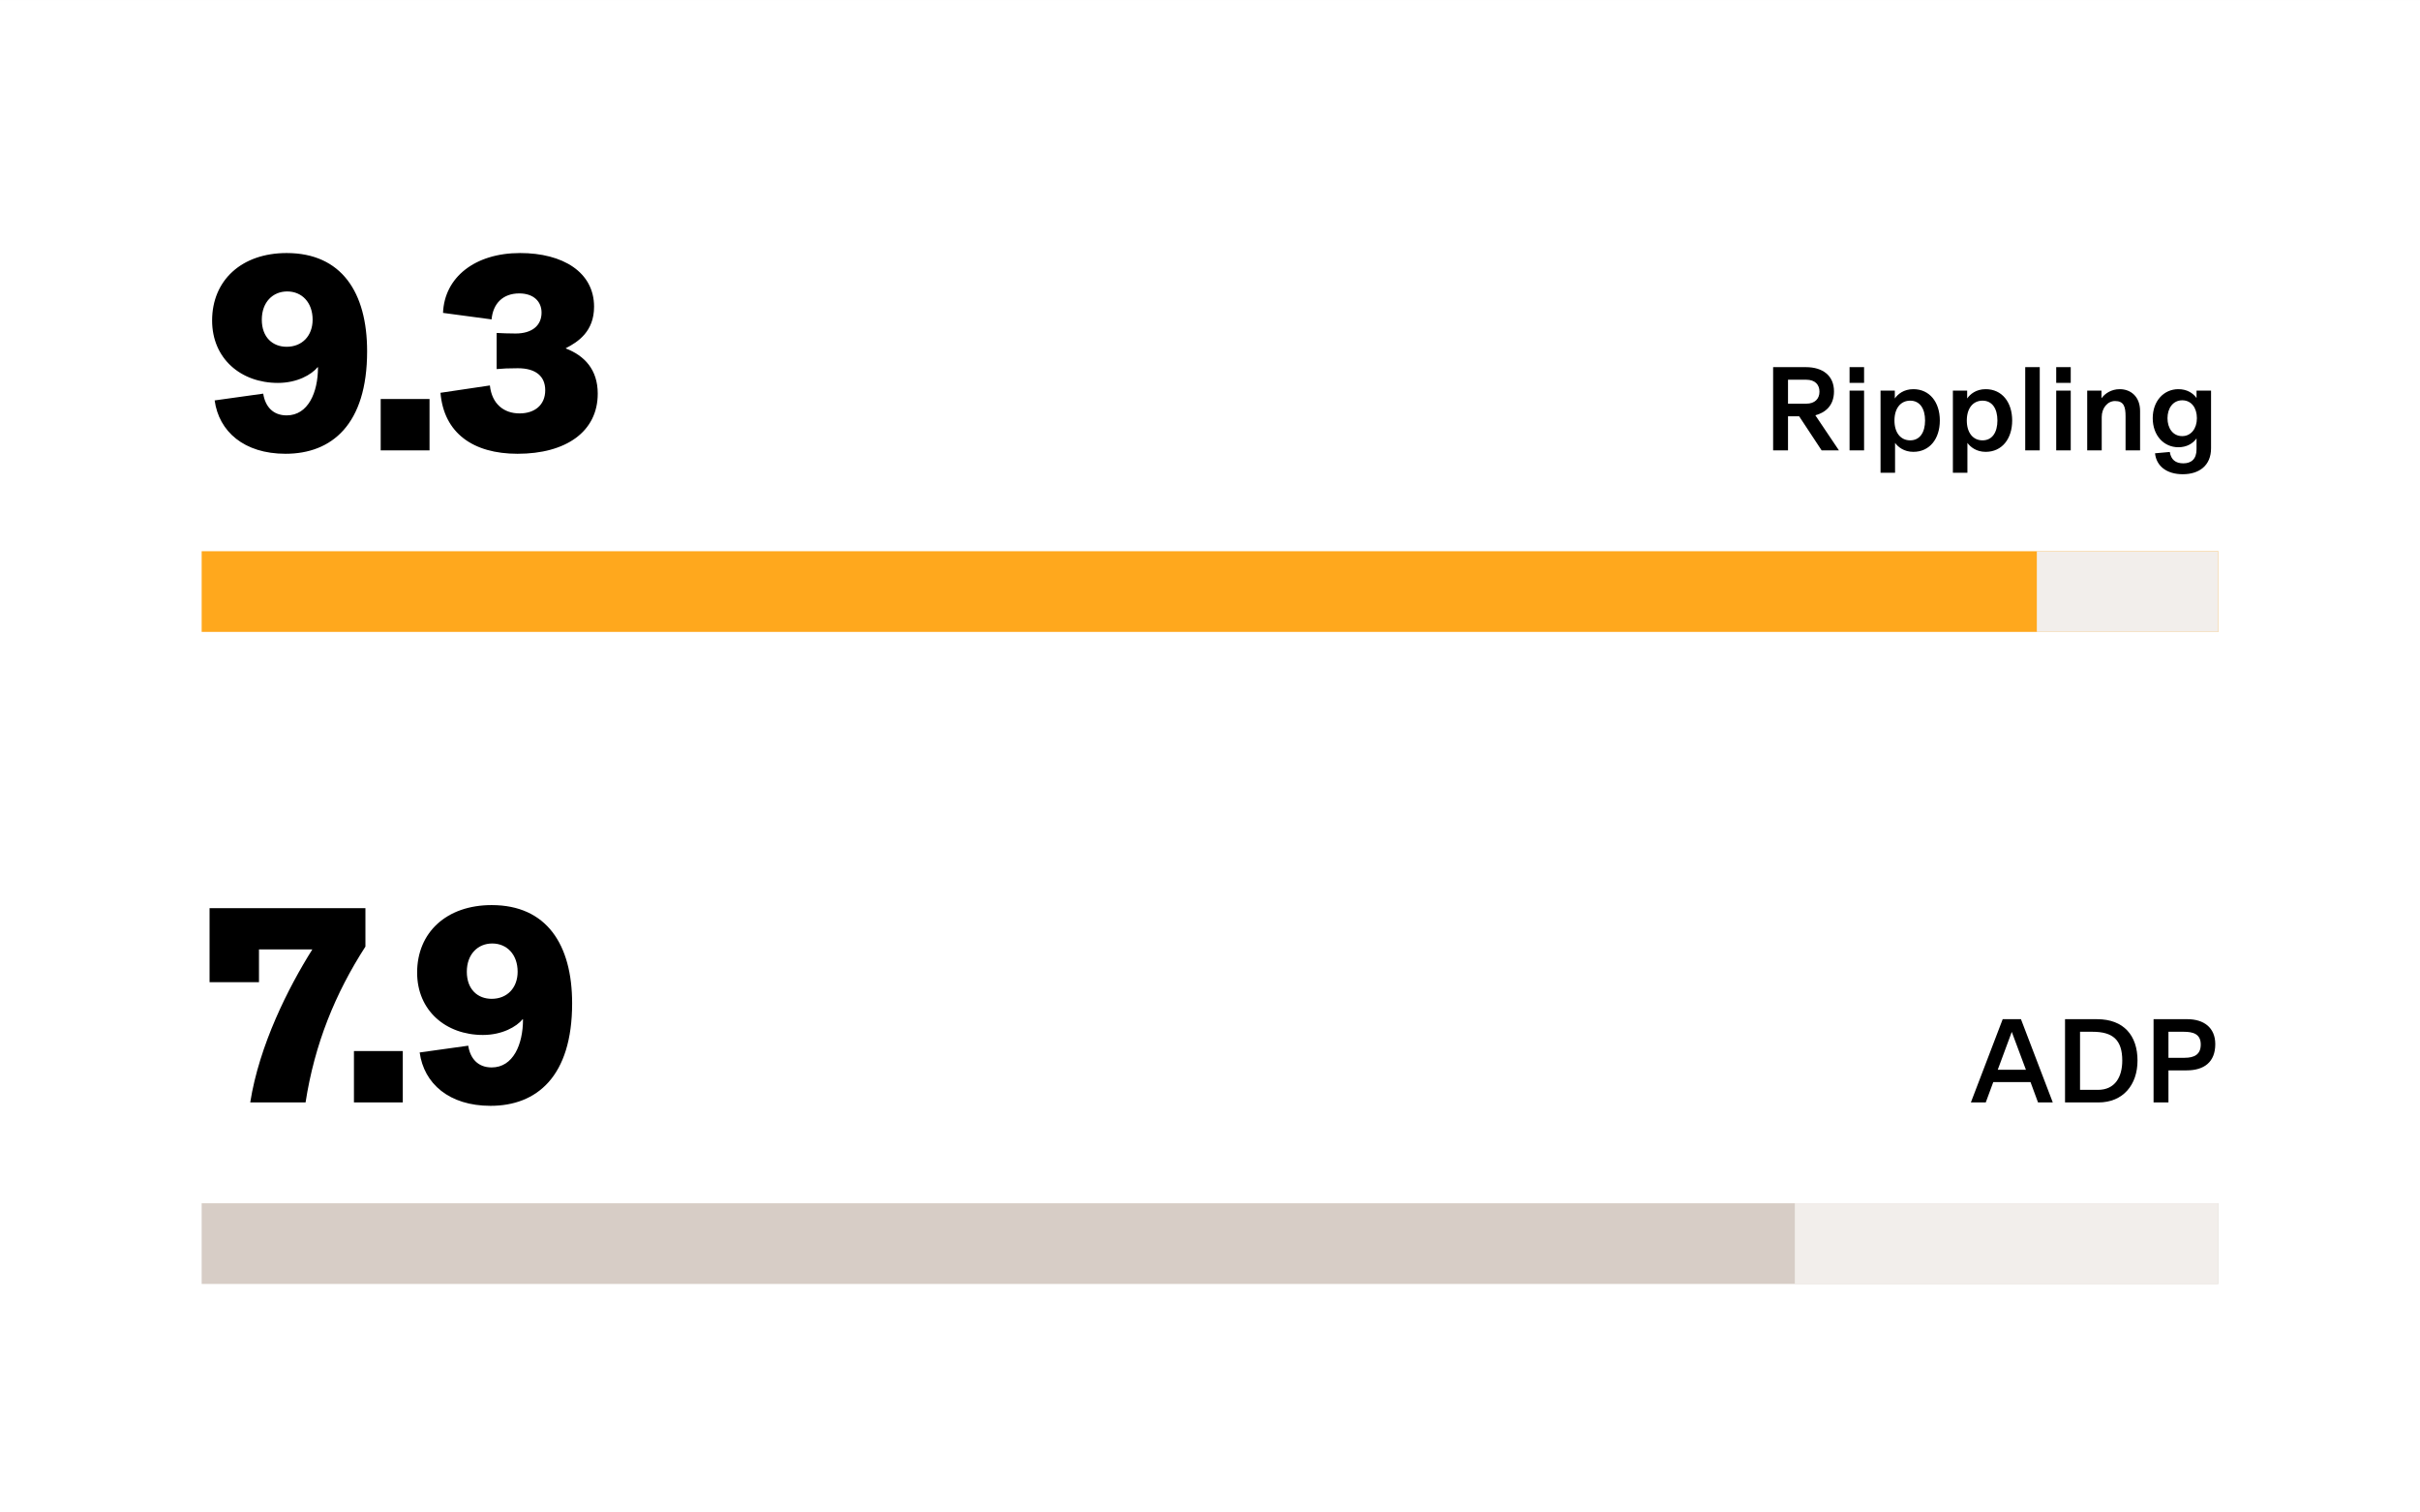
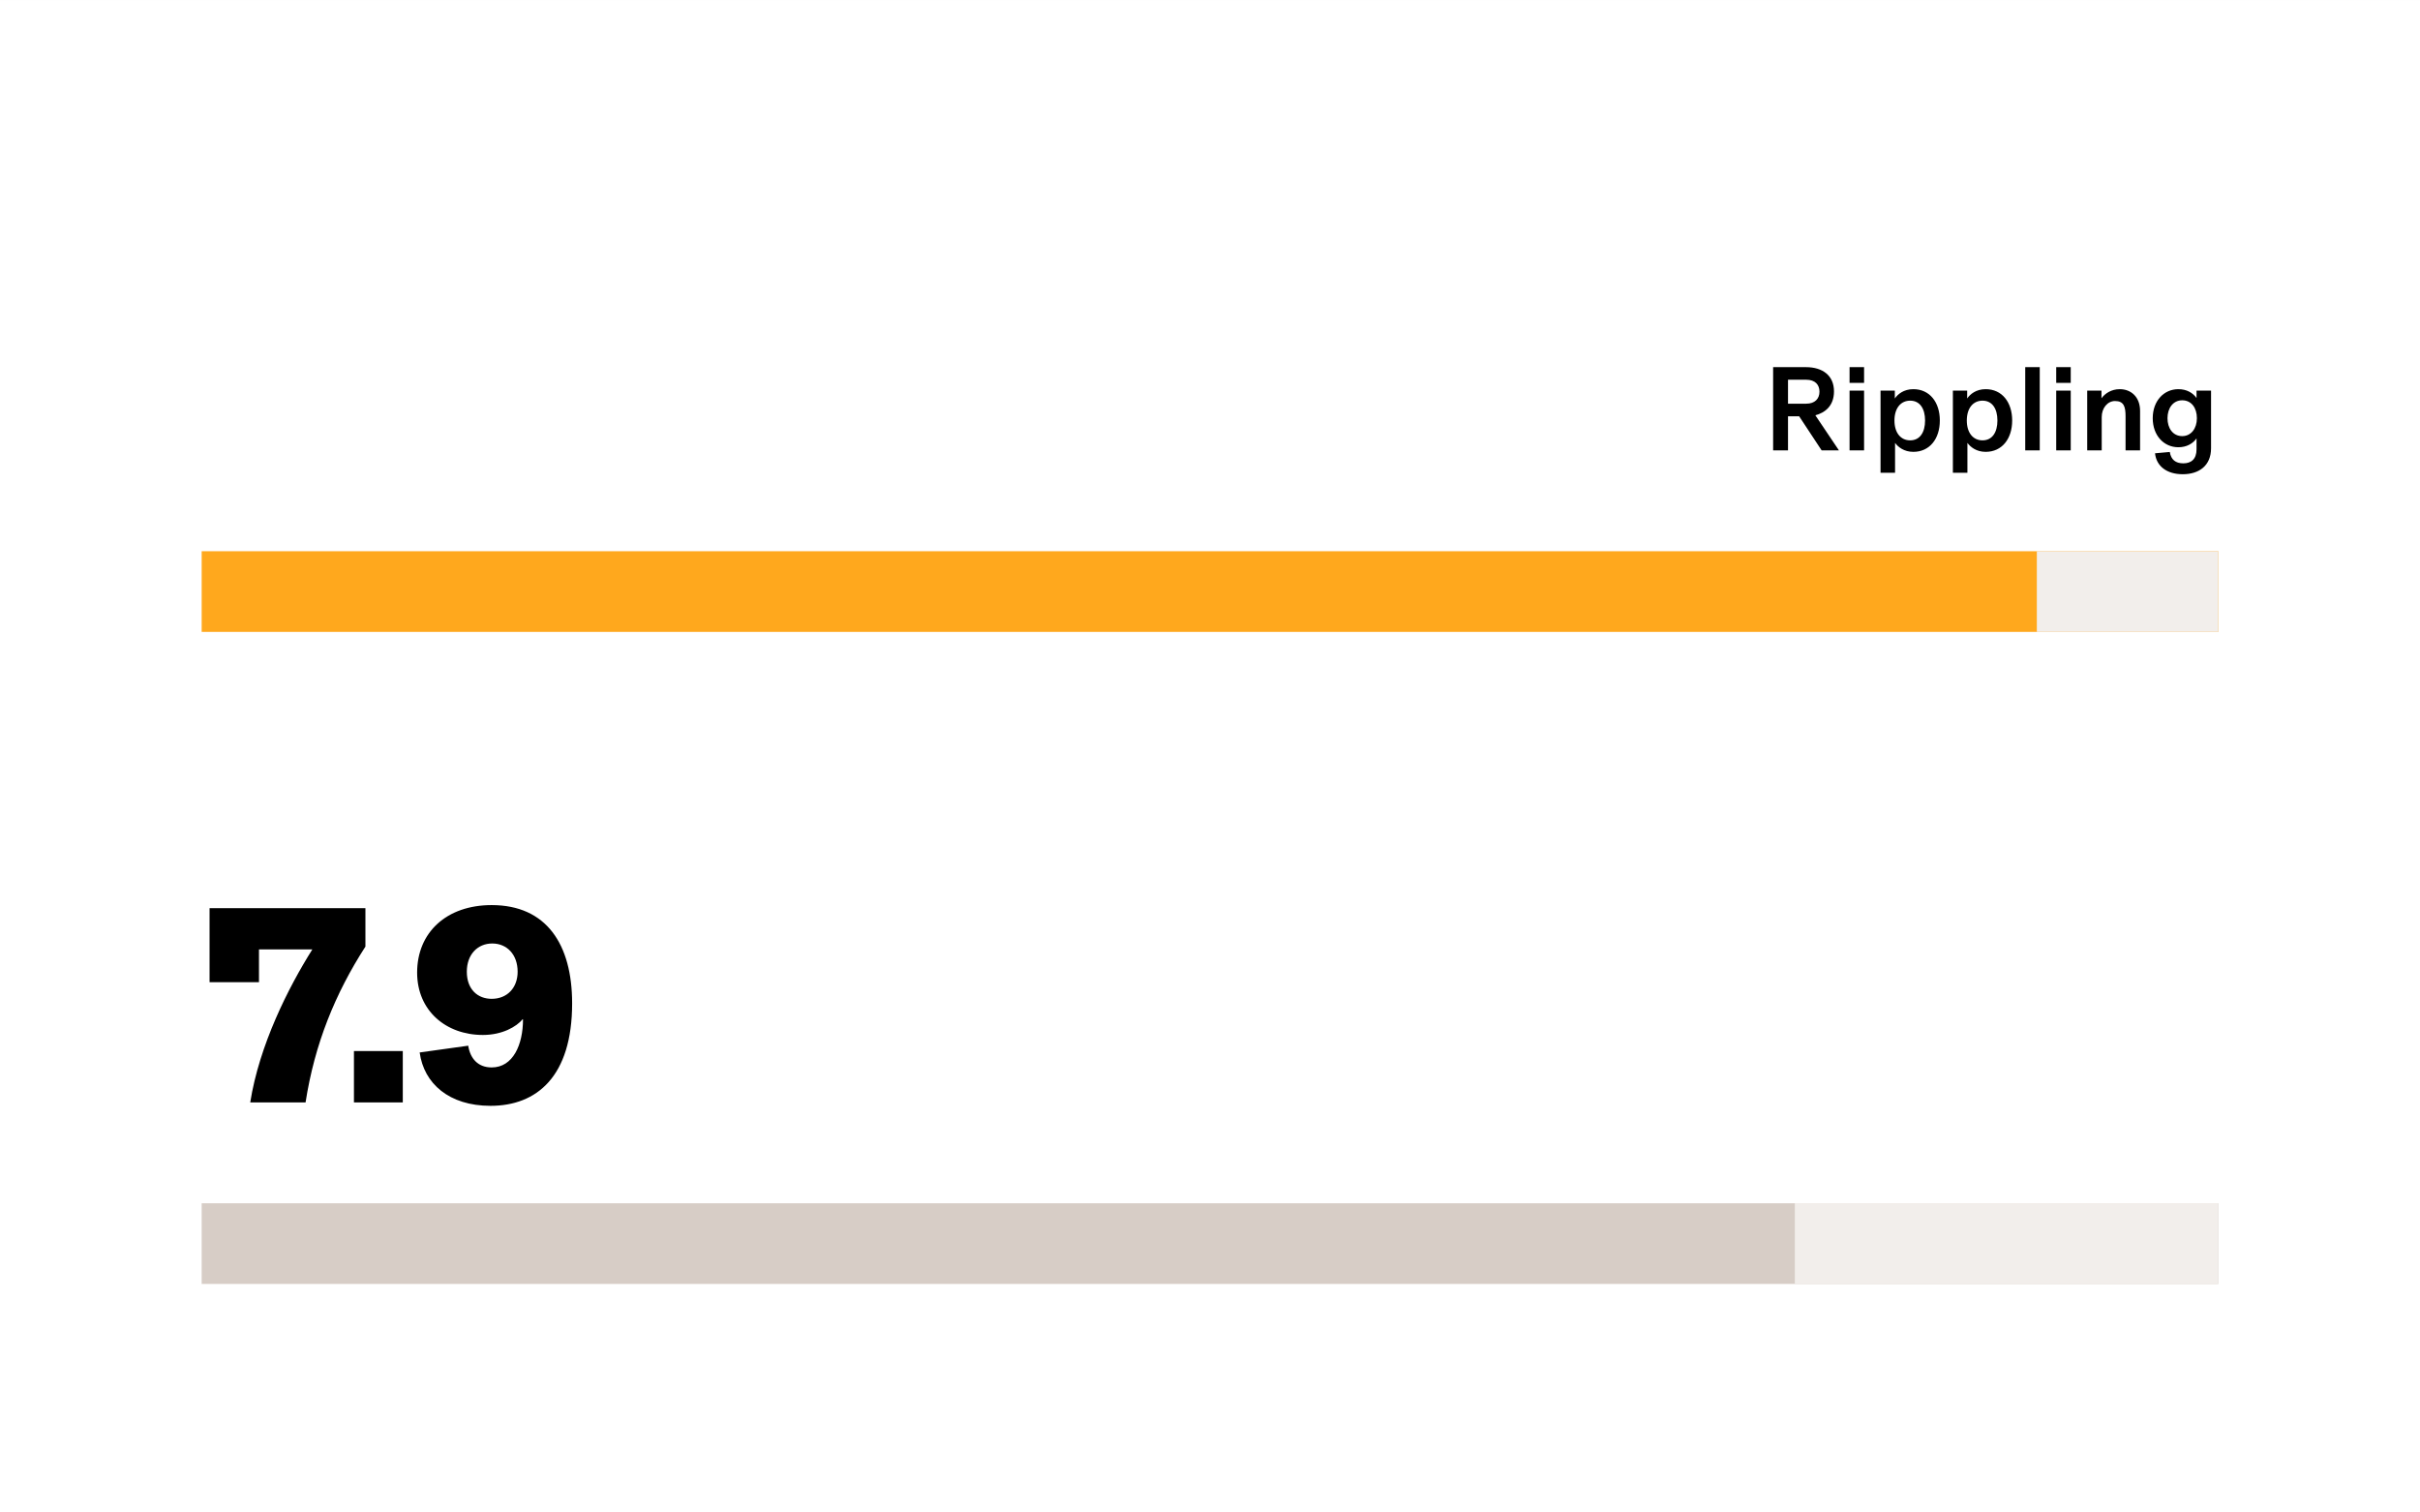
<svg xmlns="http://www.w3.org/2000/svg" width="360" height="225" viewBox="0 0 360 225" fill="none">
  <rect x="0" y="0" width="360" height="225" fill="#808080" stroke="none" />
  <rect width="360" height="225" transform="translate(0 0.001)" fill="white" />
-   <path d="M42.474 67.505C36.3 67.505 32.562 64.187 31.932 59.567L39.156 58.559C39.45 60.449 40.584 61.793 42.642 61.793C45.834 61.793 47.304 58.391 47.304 54.653L47.262 54.611C46.338 55.745 44.196 56.963 41.34 56.963C35.838 56.963 31.554 53.351 31.554 47.681C31.554 41.717 35.922 37.643 42.642 37.643C50.79 37.643 54.612 43.481 54.612 52.259C54.612 63.179 49.32 67.505 42.474 67.505ZM42.642 51.587C44.952 51.587 46.506 49.949 46.506 47.555C46.506 44.993 44.91 43.355 42.726 43.355C40.584 43.355 38.946 44.951 38.946 47.555C38.946 50.201 40.584 51.587 42.642 51.587ZM56.632 67.001V59.357H63.898V67.001H56.632ZM76.992 67.505C70.398 67.505 66.03 64.439 65.526 58.433L72.876 57.341C73.17 60.113 74.976 61.499 77.286 61.499C79.554 61.499 81.108 60.239 81.108 58.055C81.108 55.955 79.68 54.779 77.034 54.779C75.564 54.779 74.892 54.821 73.884 54.905V49.529C74.724 49.571 75.606 49.613 76.698 49.613C79.134 49.613 80.562 48.437 80.562 46.505C80.562 44.825 79.344 43.649 77.244 43.649C74.808 43.649 73.338 45.161 73.128 47.513L65.904 46.547C66.114 41.255 70.65 37.643 77.37 37.643C83.754 37.643 88.374 40.499 88.374 45.623C88.374 49.319 85.98 50.873 84.174 51.797V51.839C86.904 52.889 88.92 54.947 88.92 58.559C88.92 64.229 84.174 67.505 76.992 67.505Z" fill="black" />
  <path d="M273.563 67.001H270.989L267.641 61.925H265.985V67.001H263.771V54.617H268.649C271.169 54.617 272.825 55.895 272.825 58.217C272.825 60.431 271.439 61.403 270.053 61.781L273.563 67.001ZM268.703 56.489H265.985V60.053H268.703C269.981 60.053 270.665 59.315 270.665 58.271C270.665 57.227 270.017 56.489 268.703 56.489ZM277.301 56.957H275.141V54.617H277.301V56.957ZM277.301 67.001H275.141V58.109H277.301V67.001ZM281.91 70.331H279.75V58.109H281.874V59.279C282.306 58.649 283.188 57.893 284.628 57.893C287.058 57.893 288.57 59.837 288.57 62.555C288.57 65.273 287.058 67.217 284.628 67.217C283.242 67.217 282.36 66.497 281.91 65.885V70.331ZM284.16 65.507C285.6 65.507 286.374 64.319 286.374 62.555C286.374 60.791 285.6 59.603 284.16 59.603C282.756 59.603 281.82 60.719 281.82 62.555C281.82 64.391 282.756 65.507 284.16 65.507ZM292.672 70.331H290.512V58.109H292.636V59.279C293.068 58.649 293.95 57.893 295.39 57.893C297.82 57.893 299.332 59.837 299.332 62.555C299.332 65.273 297.82 67.217 295.39 67.217C294.004 67.217 293.122 66.497 292.672 65.885V70.331ZM294.922 65.507C296.362 65.507 297.136 64.319 297.136 62.555C297.136 60.791 296.362 59.603 294.922 59.603C293.518 59.603 292.582 60.719 292.582 62.555C292.582 64.391 293.518 65.507 294.922 65.507ZM303.434 67.001H301.274V54.617H303.434V67.001ZM308.043 56.957H305.883V54.617H308.043V56.957ZM308.043 67.001H305.883V58.109H308.043V67.001ZM312.653 67.001H310.493V58.109H312.617V59.225H312.635C313.121 58.559 314.057 57.893 315.335 57.893C316.991 57.893 318.359 59.027 318.359 61.133V67.001H316.199V61.943C316.199 60.503 315.947 59.657 314.633 59.657C313.517 59.657 312.653 60.701 312.653 62.033V67.001ZM324.705 70.547C322.347 70.547 320.781 69.359 320.583 67.433L322.779 67.235C322.959 68.369 323.625 68.927 324.795 68.927C325.965 68.927 326.757 68.297 326.757 66.839V65.219C326.217 65.975 325.299 66.533 324.057 66.533C321.897 66.533 320.241 64.787 320.241 62.213C320.241 59.639 321.897 57.893 324.057 57.893C325.299 57.893 326.217 58.451 326.757 59.207V58.109H328.917V66.677C328.917 69.287 327.117 70.547 324.705 70.547ZM324.633 64.877C325.929 64.877 326.811 63.761 326.811 62.213C326.811 60.665 325.983 59.549 324.633 59.549C323.247 59.549 322.437 60.737 322.437 62.213C322.437 63.689 323.229 64.877 324.633 64.877Z" fill="black" />
  <rect width="300" height="12" transform="translate(30 82.001)" fill="#FFA81D" />
  <path d="M303 82.001H330V94.001H303V82.001Z" fill="#F2EEEB" />
  <path d="M37.224 164.001C38.568 155.475 42.894 146.907 46.464 141.237H38.526V146.109H31.176V135.105H54.36V140.817C49.866 147.789 46.8 155.307 45.456 164.001H37.224ZM52.653 164.001V156.357H59.919V164.001H52.653ZM72.972 164.505C66.798 164.505 63.06 161.187 62.43 156.567L69.654 155.559C69.948 157.449 71.082 158.793 73.14 158.793C76.332 158.793 77.802 155.391 77.802 151.653L77.76 151.611C76.836 152.745 74.694 153.963 71.838 153.963C66.336 153.963 62.052 150.351 62.052 144.681C62.052 138.717 66.42 134.643 73.14 134.643C81.288 134.643 85.11 140.481 85.11 149.259C85.11 160.179 79.818 164.505 72.972 164.505ZM73.14 148.587C75.45 148.587 77.004 146.949 77.004 144.555C77.004 141.993 75.408 140.355 73.224 140.355C71.082 140.355 69.444 141.951 69.444 144.555C69.444 147.201 71.082 148.587 73.14 148.587Z" fill="black" />
-   <path d="M305.374 164.001H303.178L302.062 160.977H296.518L295.402 164.001H293.188L297.922 151.617H300.64L305.374 164.001ZM301.378 159.141L299.272 153.507L297.184 159.141H301.378ZM312.163 164.001H307.195V151.617H311.965C315.925 151.617 317.977 154.047 317.977 157.773C317.977 161.373 315.835 164.001 312.163 164.001ZM309.427 162.129H312.091C314.629 162.129 315.709 160.221 315.709 157.773C315.709 154.695 314.305 153.489 311.299 153.489H309.427V162.129ZM320.365 151.617H325.405C327.799 151.617 329.545 152.841 329.545 155.325C329.545 158.007 327.871 159.231 325.279 159.231H322.579V164.001H320.365V151.617ZM322.579 157.359H324.973C326.449 157.359 327.385 156.855 327.385 155.379C327.385 153.813 326.233 153.489 324.883 153.489H322.579V157.359Z" fill="black" />
  <rect width="300" height="12" transform="translate(30 179.001)" fill="#D7CDC6" />
  <path d="M267 179.001H330V191.001H267V179.001Z" fill="#F2EEEB" />
</svg>